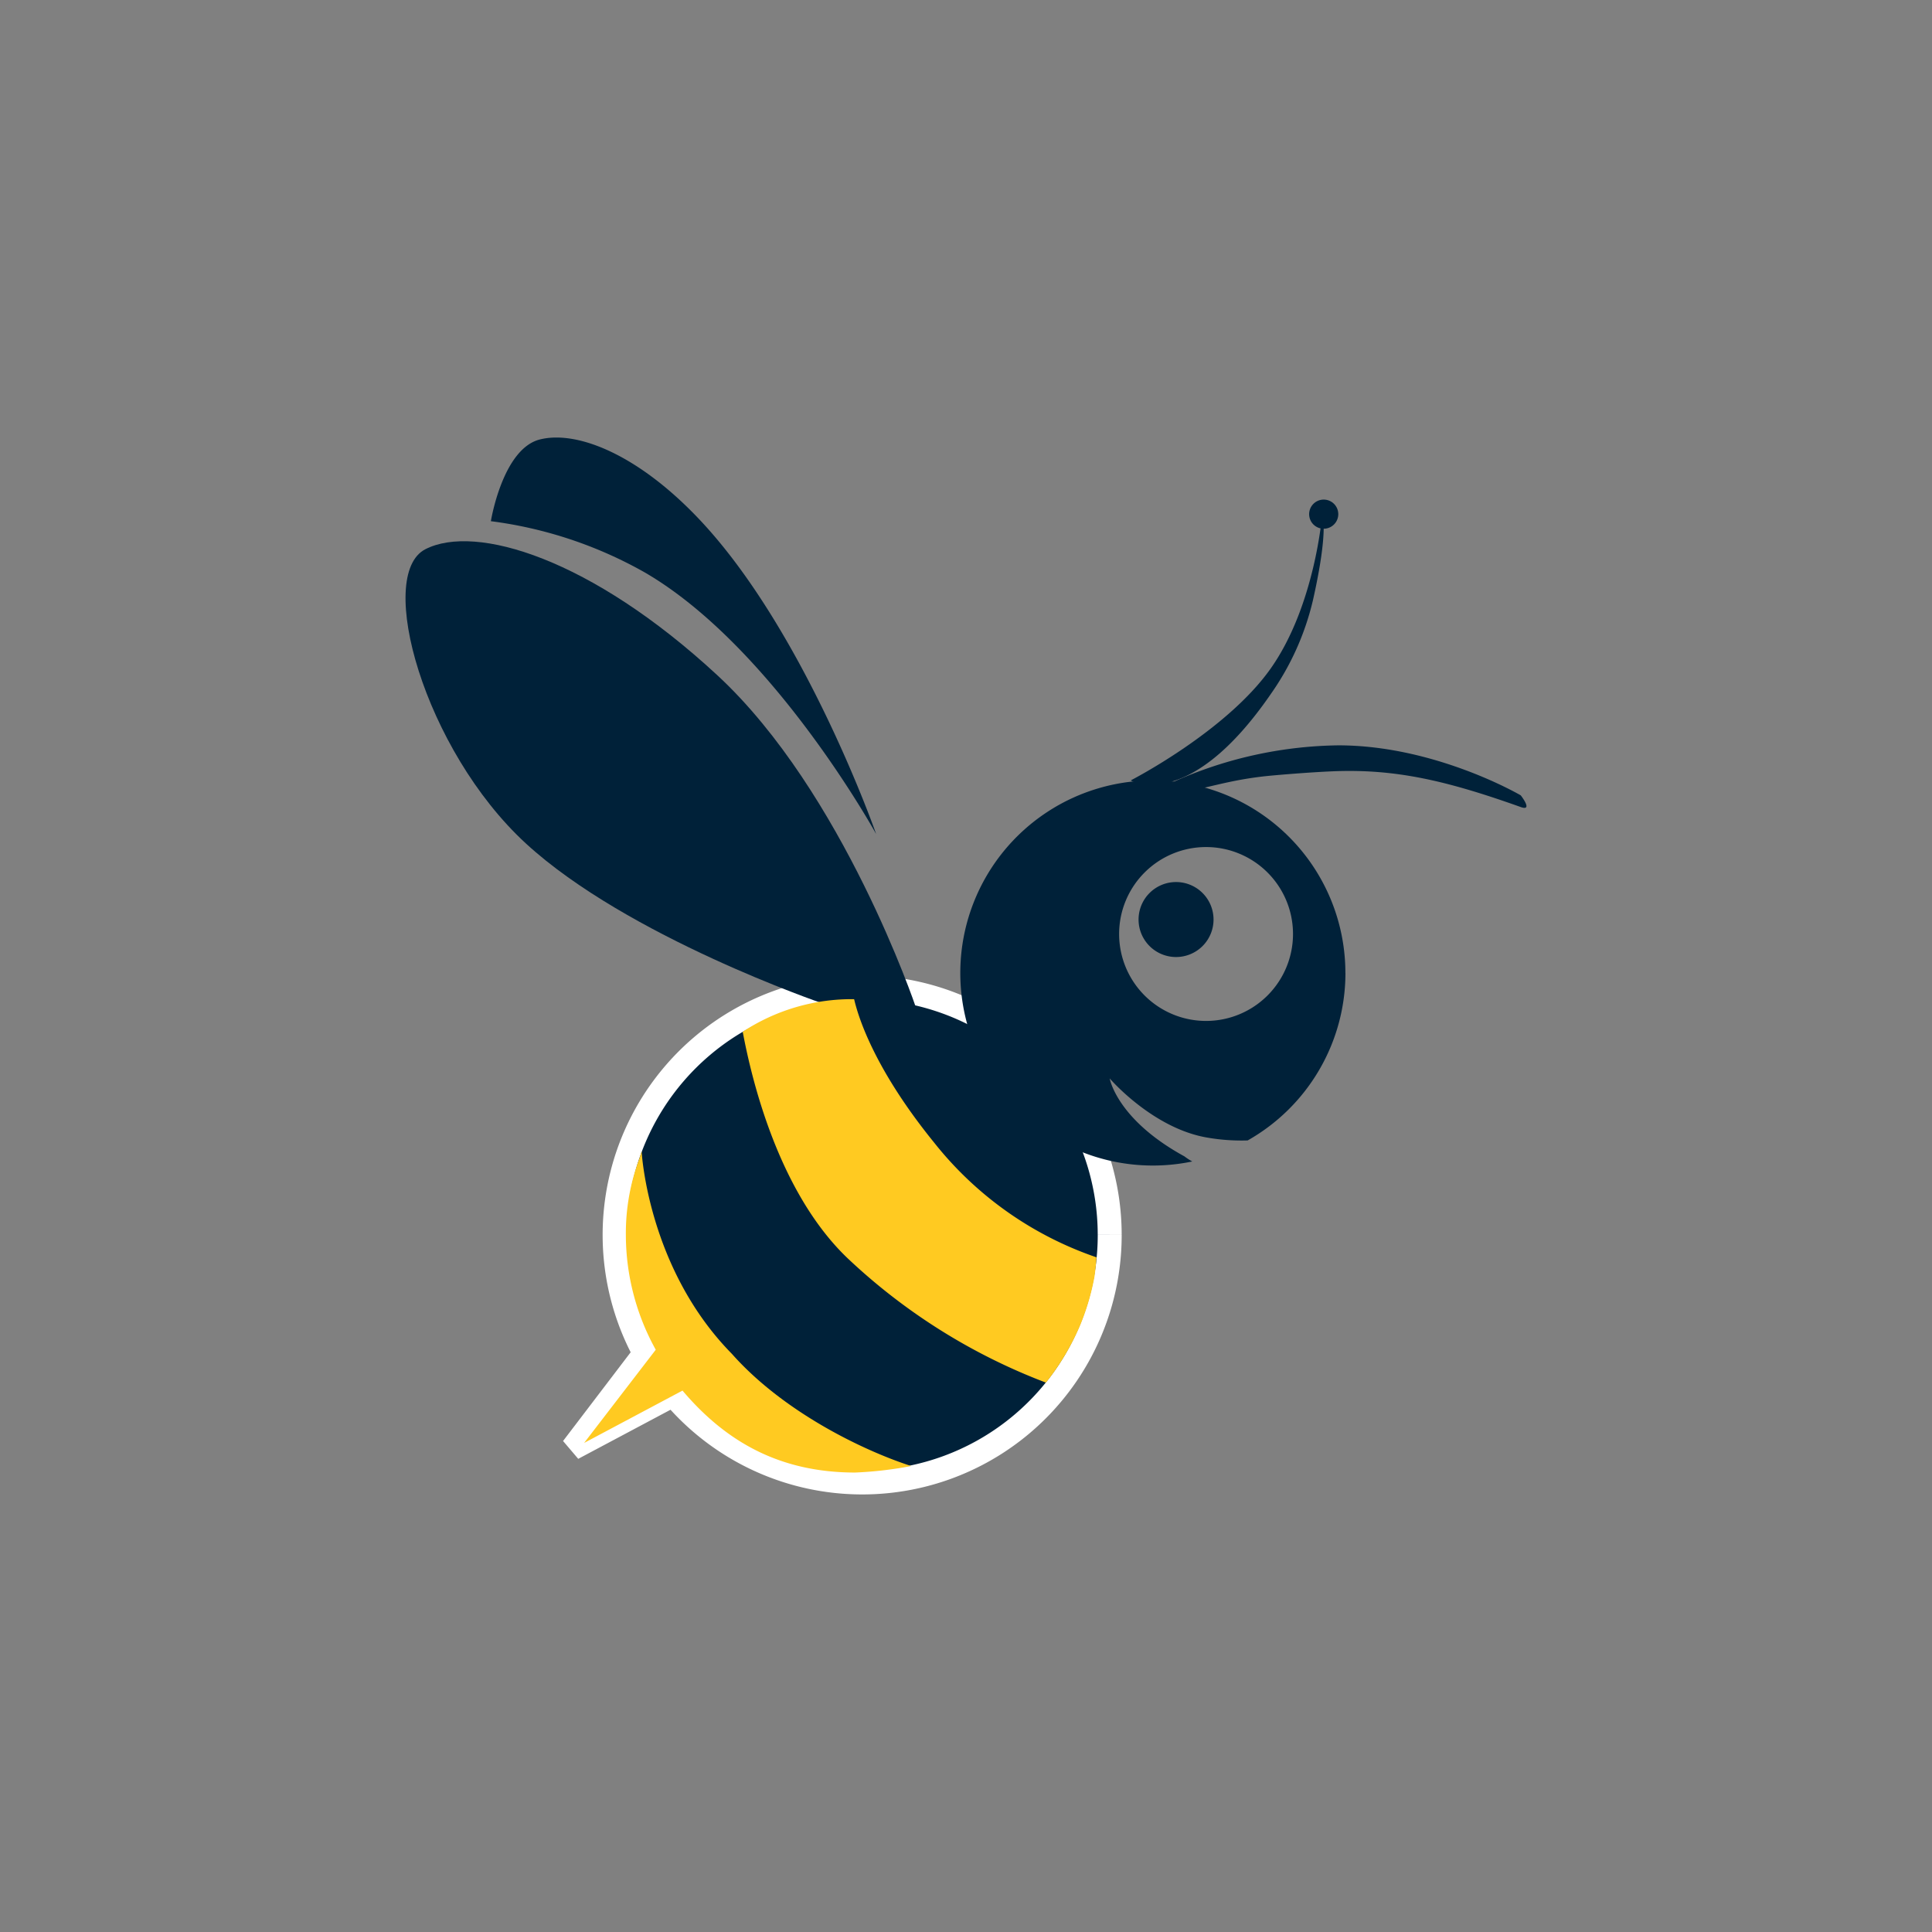
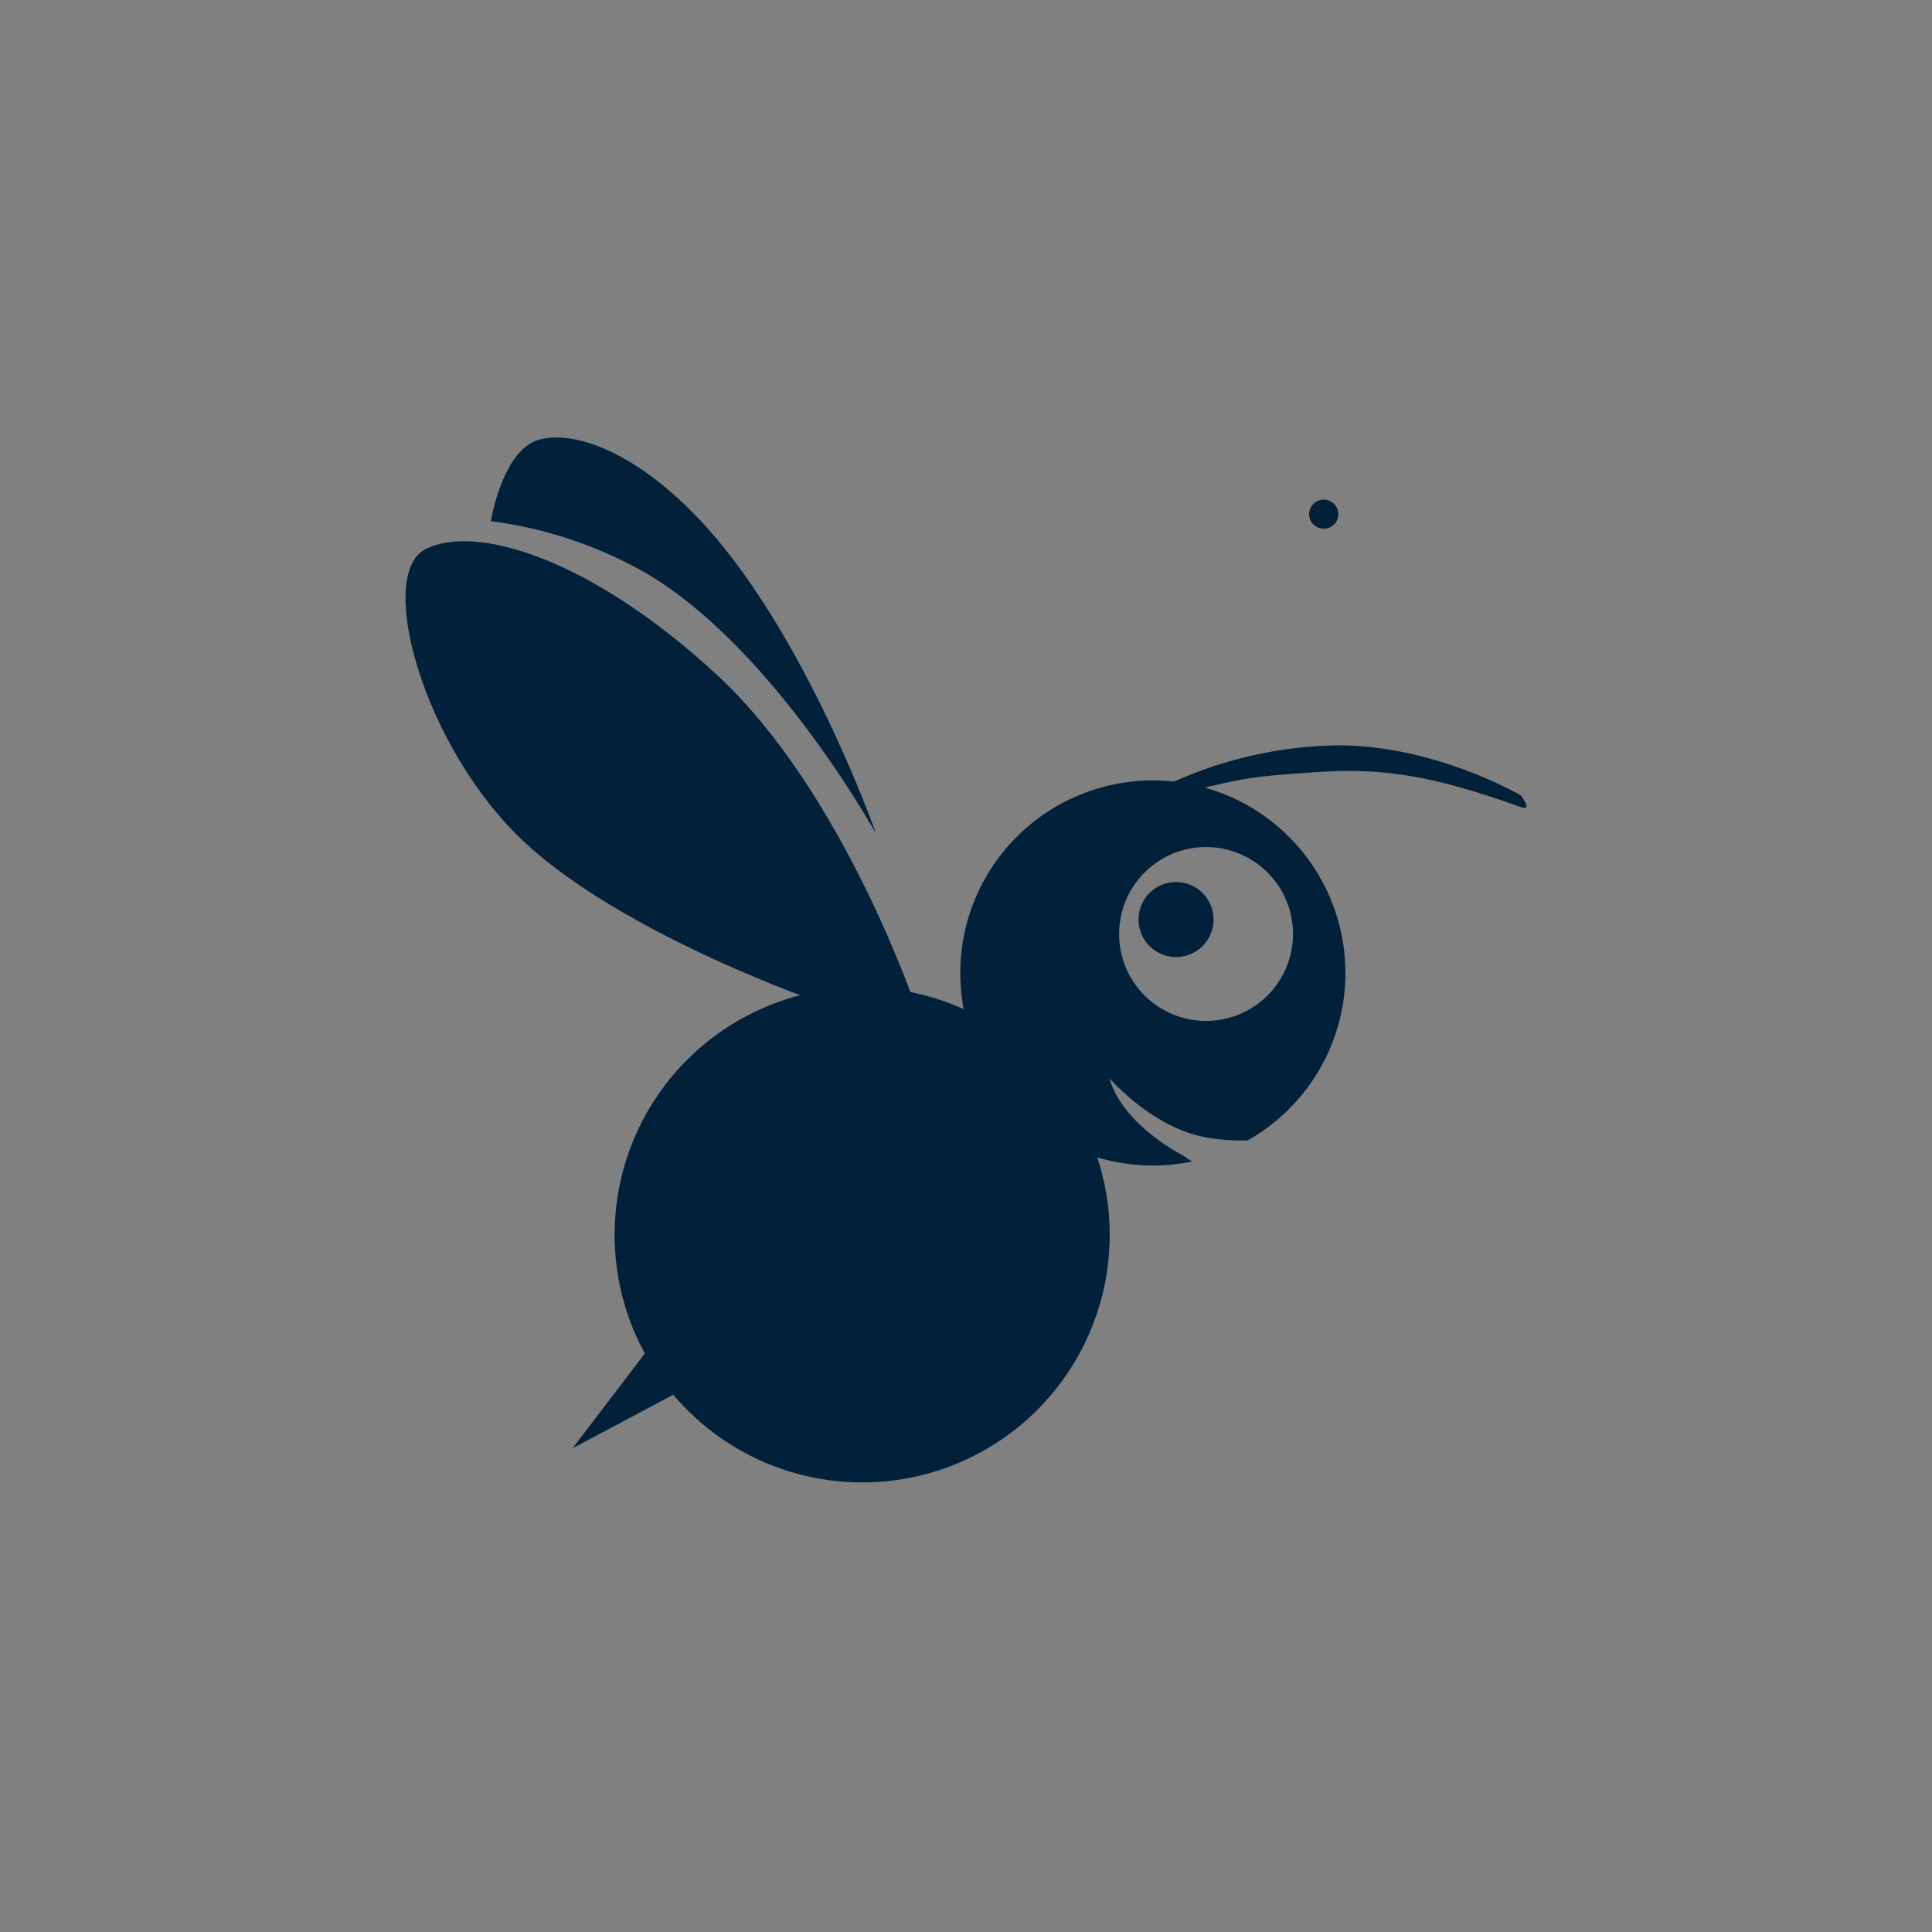
<svg xmlns="http://www.w3.org/2000/svg" width="180" height="180" viewBox="0 0 180 180">
  <rect x="0" y="0" width="180" height="180" fill="#808080" stroke="none" />
  <defs>
    <clipPath id="clip-favicon-ios">
      <rect width="180" height="180" />
    </clipPath>
  </defs>
  <g id="favicon-ios" clip-path="url(#clip-favicon-ios)">
    <g id="Groupe_3058" data-name="Groupe 3058" transform="translate(-805.503 40.762)">
      <path id="Tracé_41" data-name="Tracé 41" d="M360.842,53.355a3.493,3.493,0,1,0-3.494-3.493,3.493,3.493,0,0,0,3.494,3.493" transform="translate(554.232 -4.953)" fill="#002139" />
      <path id="Tracé_42" data-name="Tracé 42" d="M348.35,80.417a23.063,23.063,0,1,0-43.309,11.045l-6.732,8.835,9.382-4.99a23.052,23.052,0,0,0,40.658-14.89" transform="translate(560.541 -6.127)" fill="#002139" />
-       <path id="Tracé_43" data-name="Tracé 43" d="M348.244,80.283h1.116a24.179,24.179,0,1,0-45.406,11.581l.982-.536-.889-.677-6.732,8.836,1.413,1.662,9.382-4.991-.524-.982-.852.722a24.168,24.168,0,0,0,42.627-15.612H347.13a21.936,21.936,0,0,1-38.693,14.166l-.582-.687-5.672,3.017,4.079-5.353-.348-.636a21.947,21.947,0,1,1,41.214-10.51Z" transform="translate(560.647 -5.994)" fill="#fff" />
-       <path id="Tracé_44" data-name="Tracé 44" d="M356.53,32.8s8.92-4.569,13.054-10.443,4.786-14.36,4.786-14.36.653,1.306-.87,8.051a25.159,25.159,0,0,1-3.916,8.7C361.9,35.912,356.53,32.8,356.53,32.8" transform="translate(554.319 -0.853)" fill="#002139" />
      <path id="Tracé_45" data-name="Tracé 45" d="M359.676,36.052a38.691,38.691,0,0,1,16.509-3.943c9.071,0,17,4.661,17,4.661s1.191,1.513,0,1.088c-6.966-2.484-11.736-3.581-17.573-3.328-2.138.089-5.552.369-6.557.491-3.179.385-4.89,1.015-8.237,1.659-2.054.395-1.14-.625-1.14-.625" transform="translate(554.005 -3.429)" fill="#002139" />
      <path id="Tracé_47" data-name="Tracé 47" d="M376.5,9.188a1.357,1.357,0,1,0-1.357-1.357A1.357,1.357,0,0,0,376.5,9.188" transform="translate(552.33 -0.69)" fill="#002139" />
      <path id="Tracé_48" data-name="Tracé 48" d="M328.43,54.241s-6.744-20.054-18.493-30.935-22.518-14.139-27.2-11.747-.109,18.711,9.356,27.414,27.631,14.9,27.631,14.9l8.011.364Z" transform="translate(562.402 -1.154)" fill="#002139" />
      <path id="Tracé_49" data-name="Tracé 49" d="M325.682,36.948s-6.527-18.676-16.318-29.155C303.579,1.6,297.837-.692,294.353.179s-4.568,7.615-4.568,7.615a39.245,39.245,0,0,1,14.359,4.786c11.968,6.966,21.54,24.368,21.54,24.368" transform="translate(561.452 0.002)" fill="#002139" />
-       <path id="Tracé_50" data-name="Tracé 50" d="M304.867,72.764l-.2.658a19.8,19.8,0,0,0-1.266,7.126,22.087,22.087,0,0,0,2.785,10.7l-6.674,8.683,9.166-4.876c4.133,4.878,9.2,7.635,16.091,7.635a35.225,35.225,0,0,0,5.216-.607c-4.178-1.34-11.773-4.886-16.71-10.456-7.849-7.975-8.405-18.861-8.405-18.861m42.381,9.874a32.841,32.841,0,0,1-15.11-10.666c-5.413-6.663-7.023-11.447-7.473-13.386a18.5,18.5,0,0,0-10.38,3.037c.81,4.315,3.283,14.892,9.76,21.088a55.633,55.633,0,0,0,18.493,11.6,23.339,23.339,0,0,0,3.154-5.27,22.574,22.574,0,0,0,1.353-4.532c.127-.785.2-1.876.2-1.876" transform="translate(560.412 -6.259)" fill="#ffca21" />
      <path id="Tracé_51" data-name="Tracé 51" d="M374.631,53.708A17.939,17.939,0,1,0,360.364,71.27a5.659,5.659,0,0,1-.73-.475c-6.316-3.451-6.962-7.259-6.962-7.259s4.019,4.678,9.139,5.518a18.645,18.645,0,0,0,3.715.257,17.924,17.924,0,0,0,9.11-15.6m-4.886-3.634a8.1,8.1,0,1,1-8.1-8.1,8.1,8.1,0,0,1,8.1,8.1" transform="translate(556.219 -3.821)" fill="#002139" />
    </g>
  </g>
</svg>